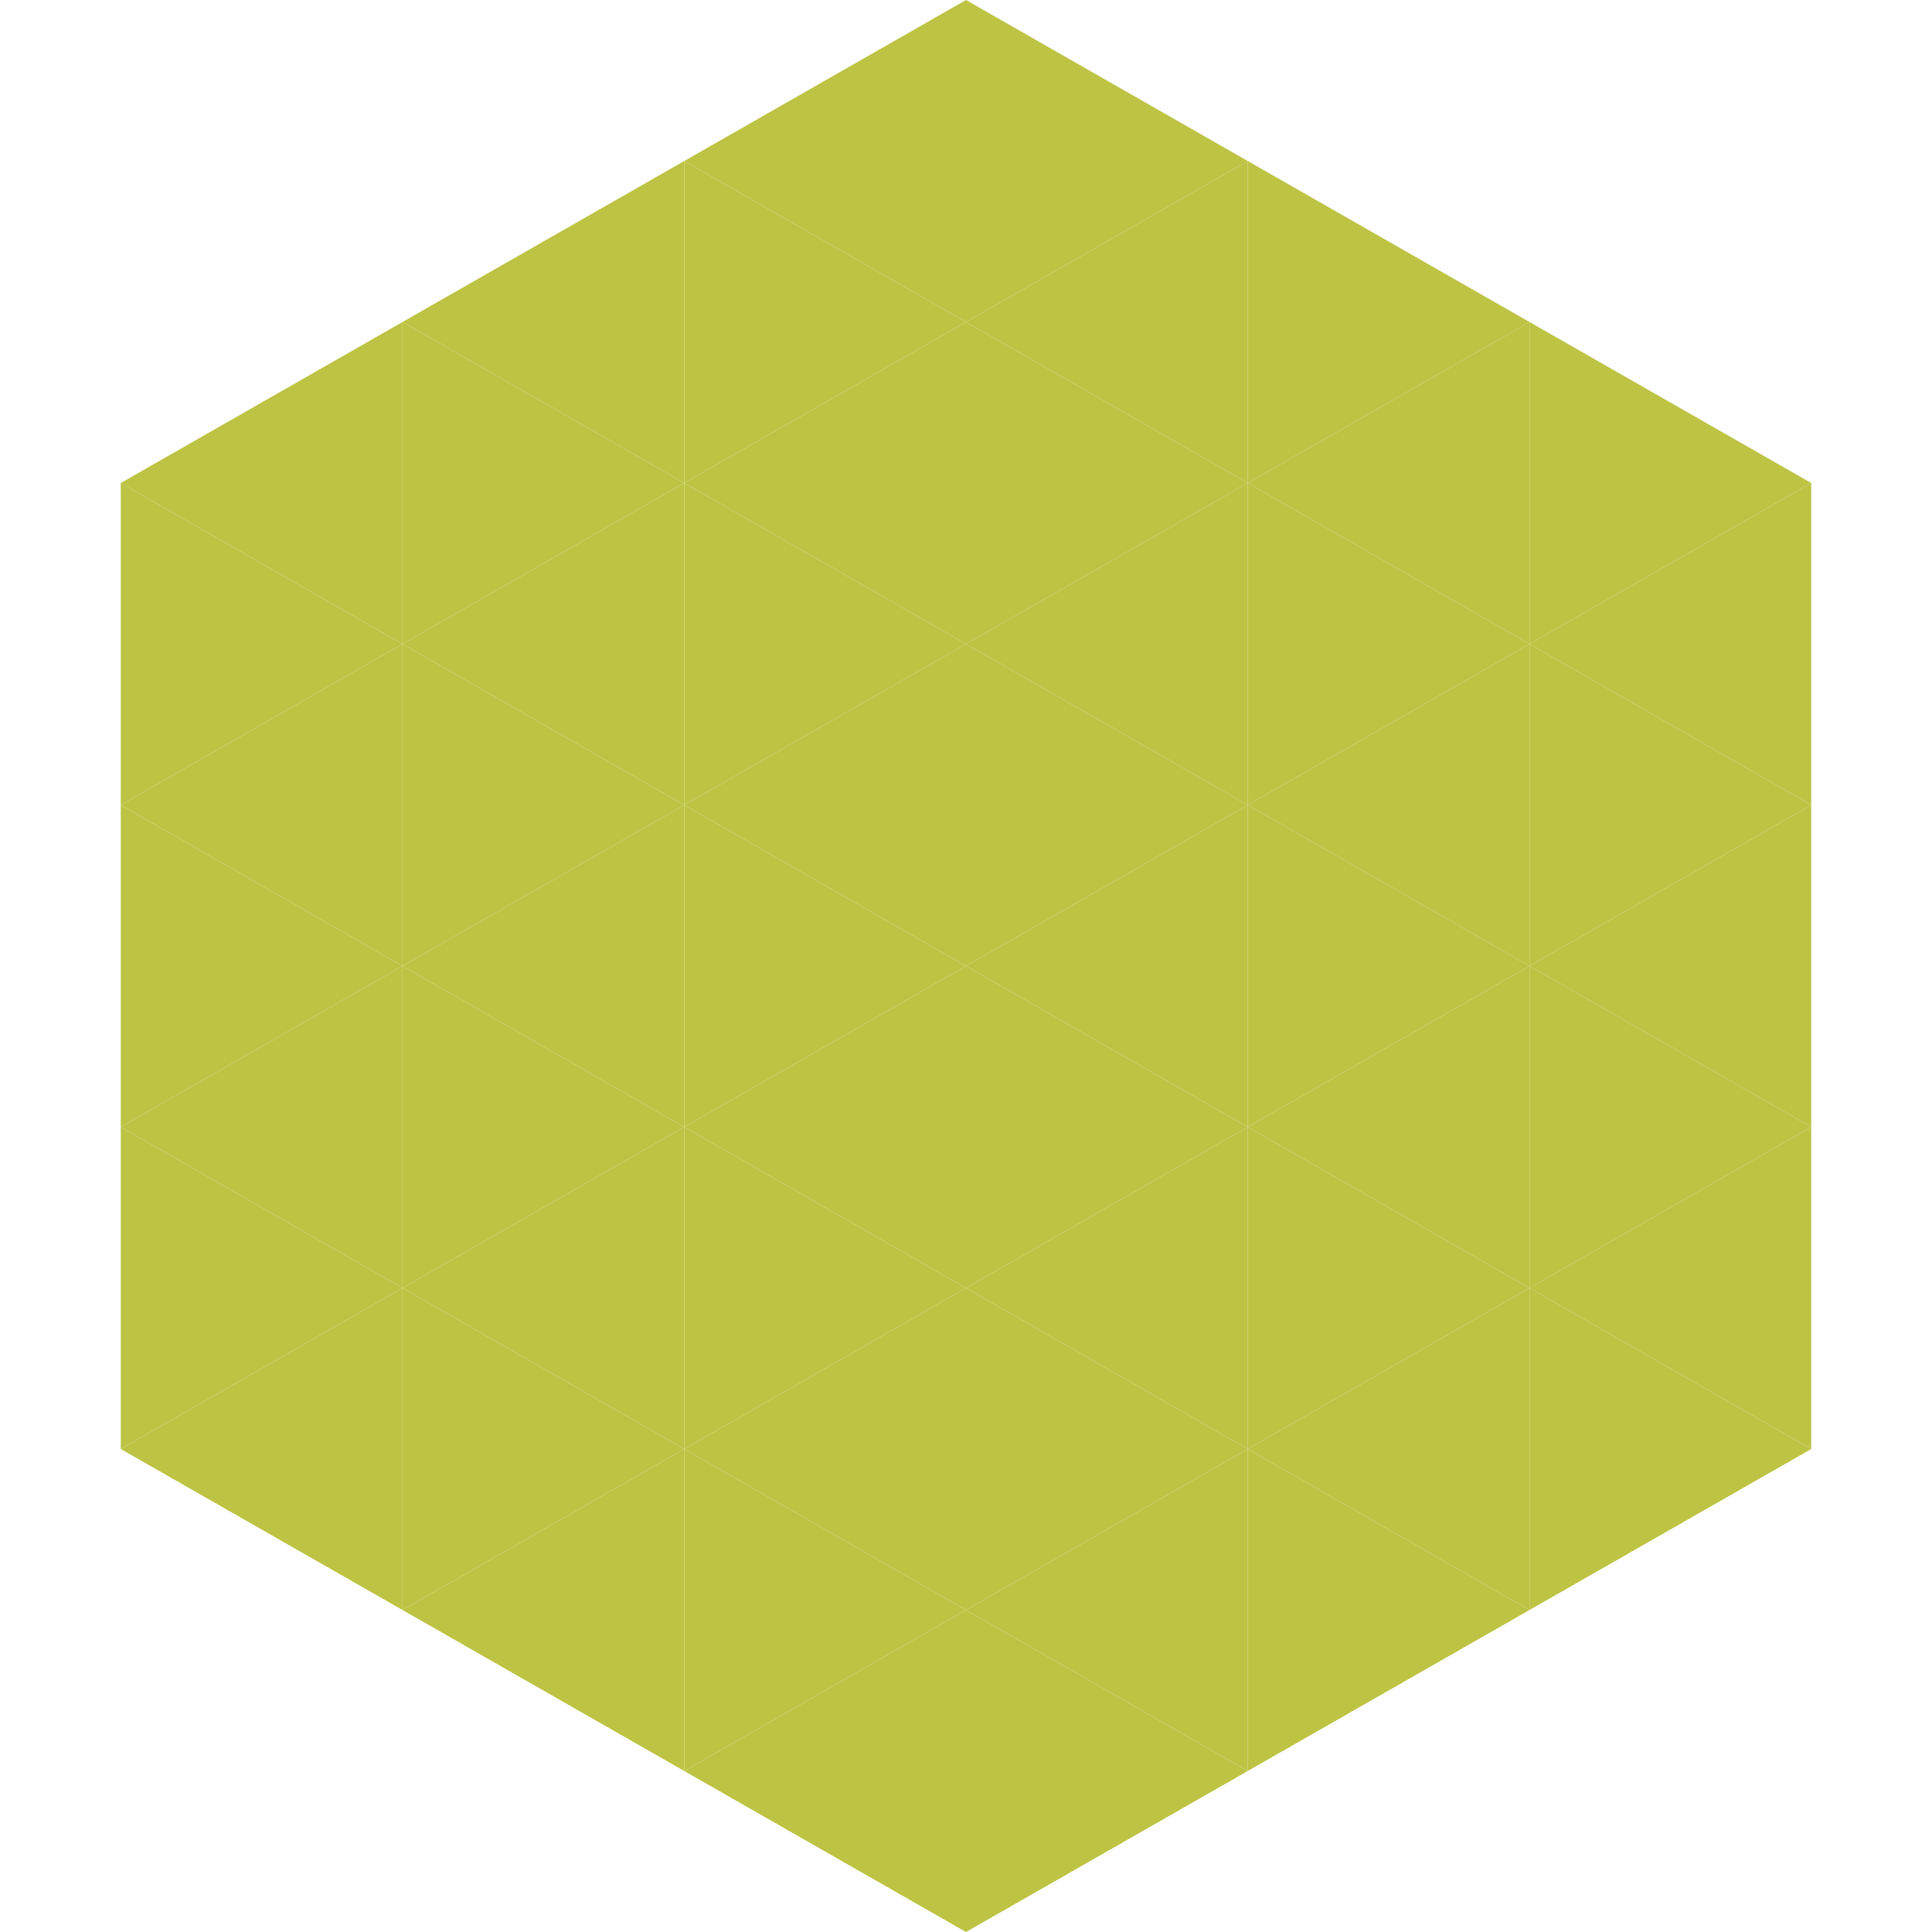
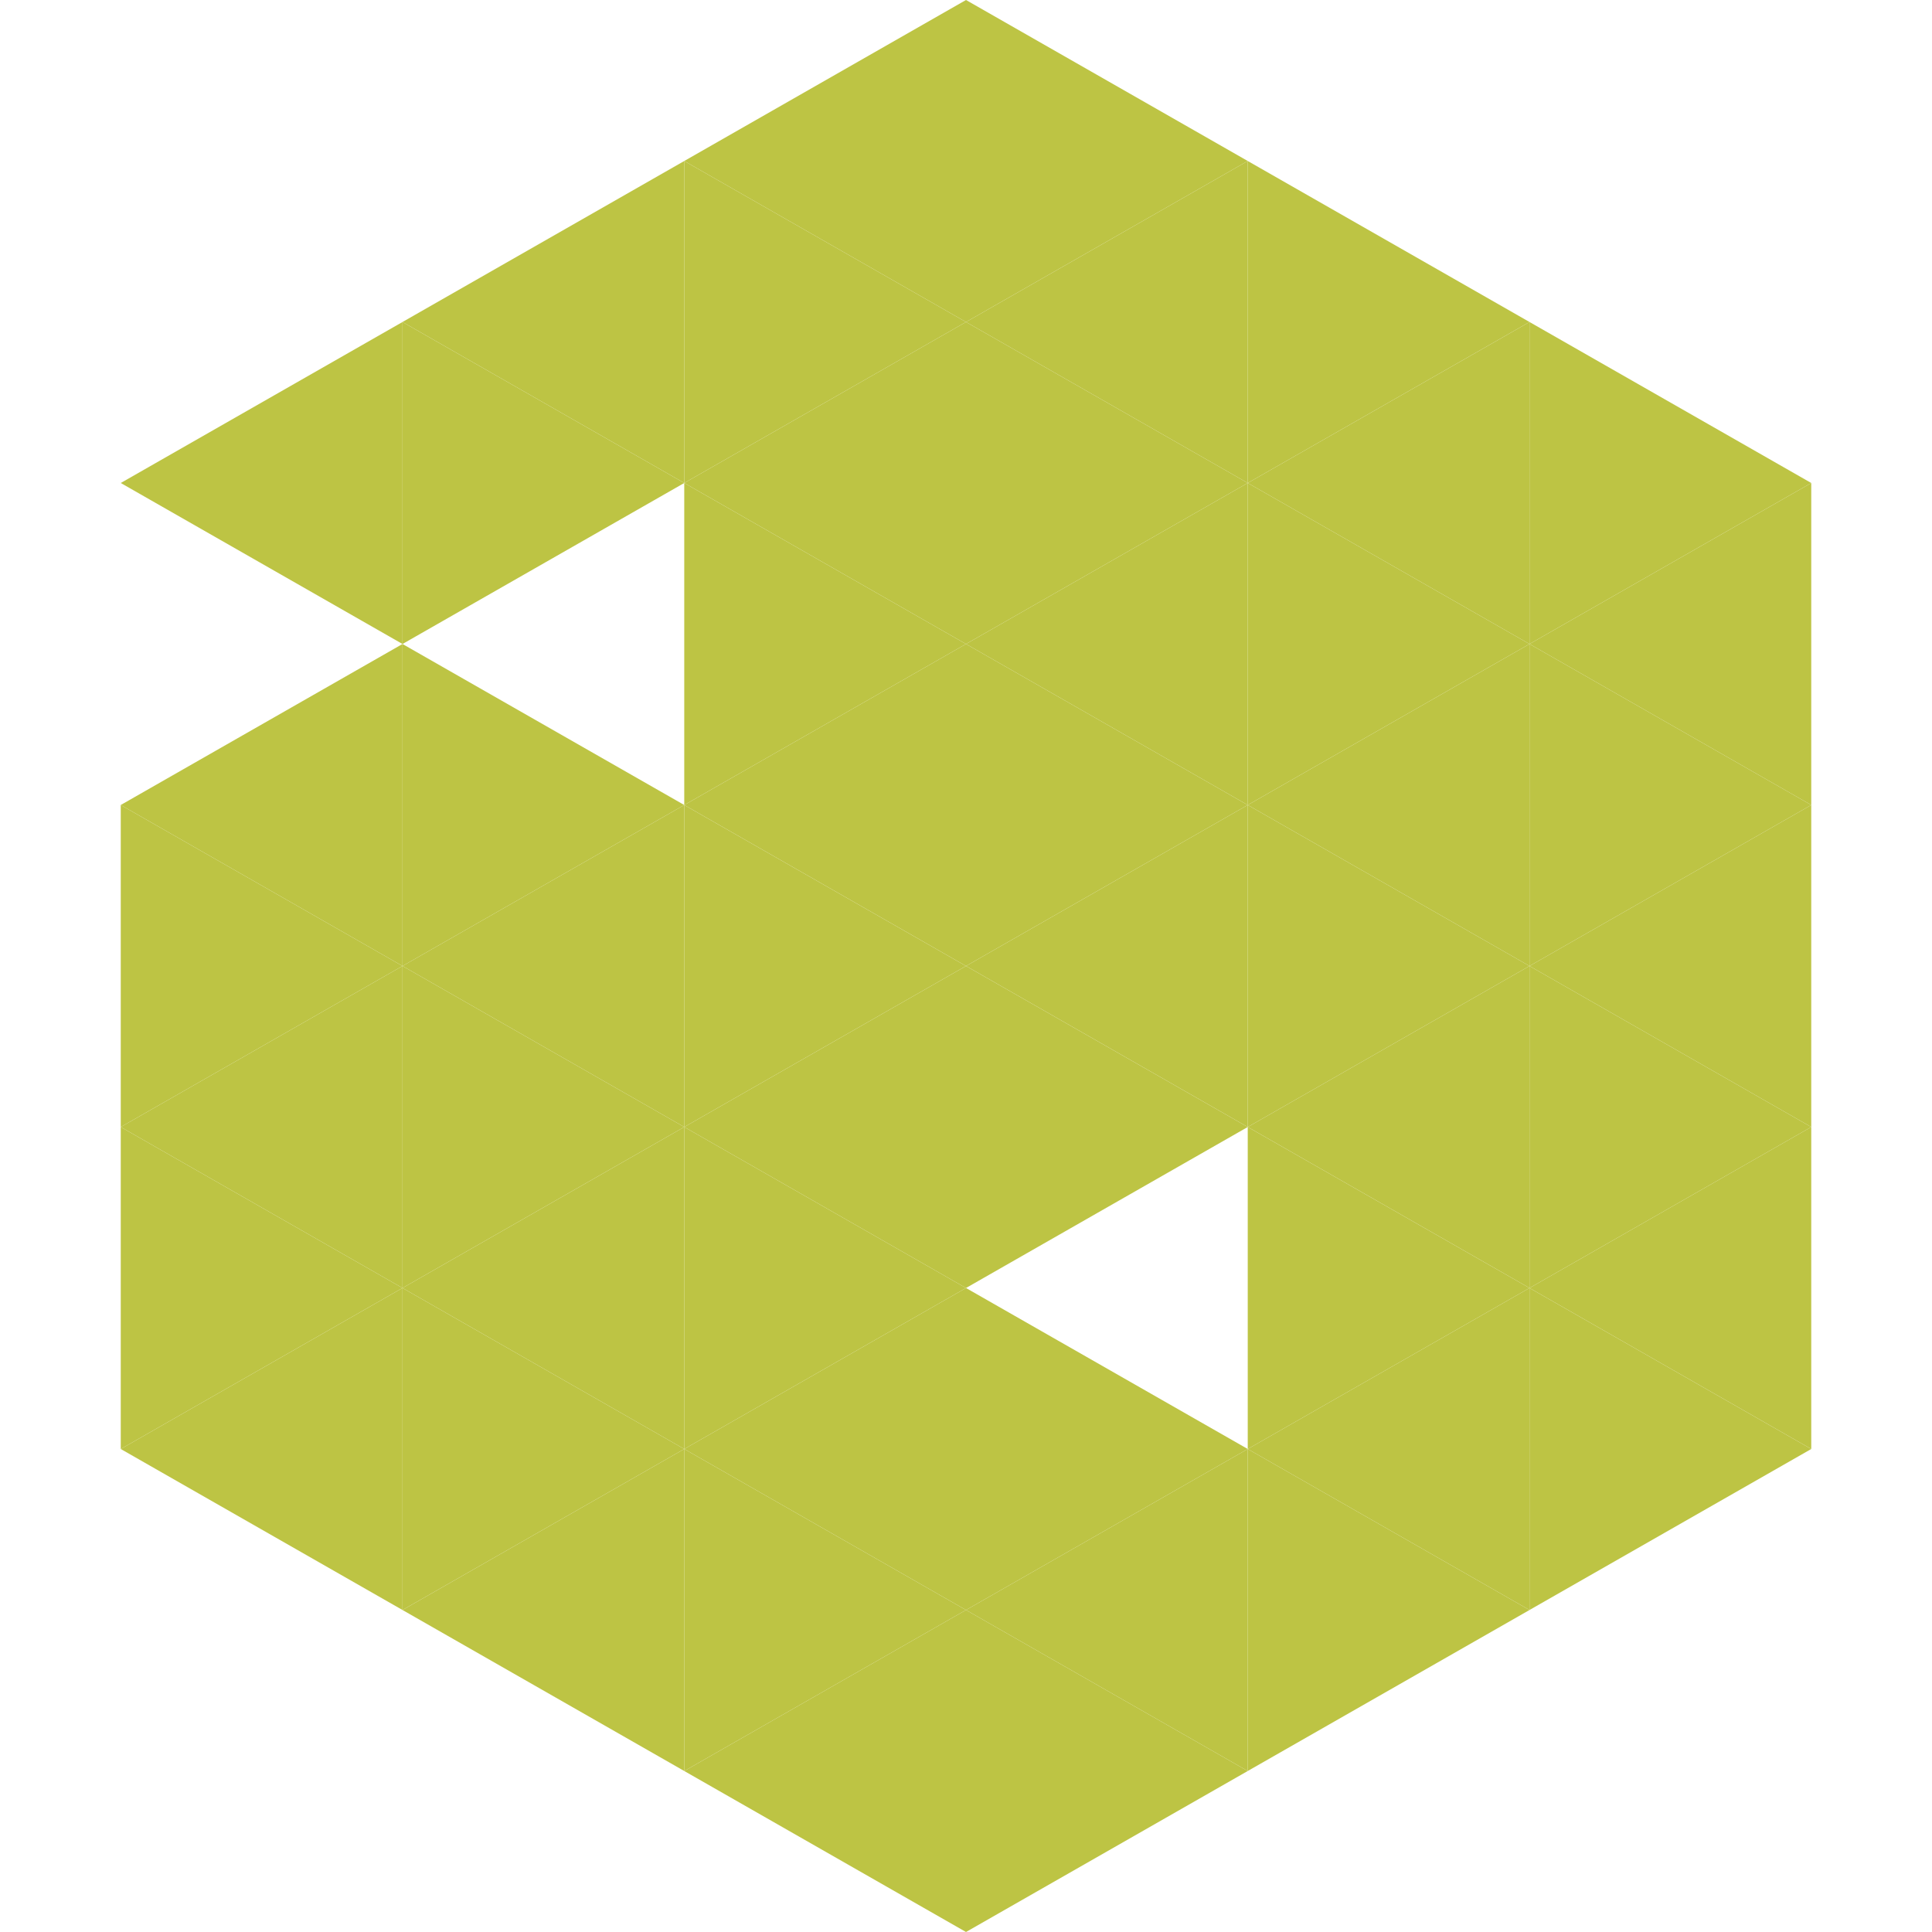
<svg xmlns="http://www.w3.org/2000/svg" width="240" height="240">
  <polygon points="50,40 15,60 50,80" style="fill:rgb(189,196,68)" />
  <polygon points="190,40 225,60 190,80" style="fill:rgb(189,196,68)" />
-   <polygon points="15,60 50,80 15,100" style="fill:rgb(189,196,68)" />
  <polygon points="225,60 190,80 225,100" style="fill:rgb(189,196,68)" />
  <polygon points="50,80 15,100 50,120" style="fill:rgb(189,196,68)" />
  <polygon points="190,80 225,100 190,120" style="fill:rgb(189,196,68)" />
  <polygon points="15,100 50,120 15,140" style="fill:rgb(189,196,68)" />
  <polygon points="225,100 190,120 225,140" style="fill:rgb(189,196,68)" />
  <polygon points="50,120 15,140 50,160" style="fill:rgb(189,196,68)" />
  <polygon points="190,120 225,140 190,160" style="fill:rgb(189,196,68)" />
  <polygon points="15,140 50,160 15,180" style="fill:rgb(189,196,68)" />
  <polygon points="225,140 190,160 225,180" style="fill:rgb(189,196,68)" />
  <polygon points="50,160 15,180 50,200" style="fill:rgb(189,196,68)" />
  <polygon points="190,160 225,180 190,200" style="fill:rgb(189,196,68)" />
  <polygon points="15,180 50,200 15,220" style="fill:rgb(255,255,255); fill-opacity:0" />
  <polygon points="225,180 190,200 225,220" style="fill:rgb(255,255,255); fill-opacity:0" />
  <polygon points="50,0 85,20 50,40" style="fill:rgb(255,255,255); fill-opacity:0" />
  <polygon points="190,0 155,20 190,40" style="fill:rgb(255,255,255); fill-opacity:0" />
  <polygon points="85,20 50,40 85,60" style="fill:rgb(189,196,68)" />
  <polygon points="155,20 190,40 155,60" style="fill:rgb(189,196,68)" />
  <polygon points="50,40 85,60 50,80" style="fill:rgb(189,196,68)" />
  <polygon points="190,40 155,60 190,80" style="fill:rgb(189,196,68)" />
-   <polygon points="85,60 50,80 85,100" style="fill:rgb(189,196,68)" />
  <polygon points="155,60 190,80 155,100" style="fill:rgb(189,196,68)" />
  <polygon points="50,80 85,100 50,120" style="fill:rgb(189,196,68)" />
  <polygon points="190,80 155,100 190,120" style="fill:rgb(189,196,68)" />
  <polygon points="85,100 50,120 85,140" style="fill:rgb(189,196,68)" />
  <polygon points="155,100 190,120 155,140" style="fill:rgb(189,196,68)" />
  <polygon points="50,120 85,140 50,160" style="fill:rgb(189,196,68)" />
  <polygon points="190,120 155,140 190,160" style="fill:rgb(189,196,68)" />
  <polygon points="85,140 50,160 85,180" style="fill:rgb(189,196,68)" />
  <polygon points="155,140 190,160 155,180" style="fill:rgb(189,196,68)" />
  <polygon points="50,160 85,180 50,200" style="fill:rgb(189,196,68)" />
  <polygon points="190,160 155,180 190,200" style="fill:rgb(189,196,68)" />
  <polygon points="85,180 50,200 85,220" style="fill:rgb(189,196,68)" />
  <polygon points="155,180 190,200 155,220" style="fill:rgb(189,196,68)" />
  <polygon points="120,0 85,20 120,40" style="fill:rgb(189,196,68)" />
  <polygon points="120,0 155,20 120,40" style="fill:rgb(189,196,68)" />
  <polygon points="85,20 120,40 85,60" style="fill:rgb(189,196,68)" />
  <polygon points="155,20 120,40 155,60" style="fill:rgb(189,196,68)" />
  <polygon points="120,40 85,60 120,80" style="fill:rgb(189,196,68)" />
  <polygon points="120,40 155,60 120,80" style="fill:rgb(189,196,68)" />
  <polygon points="85,60 120,80 85,100" style="fill:rgb(189,196,68)" />
  <polygon points="155,60 120,80 155,100" style="fill:rgb(189,196,68)" />
  <polygon points="120,80 85,100 120,120" style="fill:rgb(189,196,68)" />
  <polygon points="120,80 155,100 120,120" style="fill:rgb(189,196,68)" />
  <polygon points="85,100 120,120 85,140" style="fill:rgb(189,196,68)" />
  <polygon points="155,100 120,120 155,140" style="fill:rgb(189,196,68)" />
  <polygon points="120,120 85,140 120,160" style="fill:rgb(189,196,68)" />
  <polygon points="120,120 155,140 120,160" style="fill:rgb(189,196,68)" />
  <polygon points="85,140 120,160 85,180" style="fill:rgb(189,196,68)" />
-   <polygon points="155,140 120,160 155,180" style="fill:rgb(189,196,68)" />
  <polygon points="120,160 85,180 120,200" style="fill:rgb(189,196,68)" />
  <polygon points="120,160 155,180 120,200" style="fill:rgb(189,196,68)" />
  <polygon points="85,180 120,200 85,220" style="fill:rgb(189,196,68)" />
  <polygon points="155,180 120,200 155,220" style="fill:rgb(189,196,68)" />
  <polygon points="120,200 85,220 120,240" style="fill:rgb(189,196,68)" />
  <polygon points="120,200 155,220 120,240" style="fill:rgb(189,196,68)" />
  <polygon points="85,220 120,240 85,260" style="fill:rgb(255,255,255); fill-opacity:0" />
  <polygon points="155,220 120,240 155,260" style="fill:rgb(255,255,255); fill-opacity:0" />
</svg>